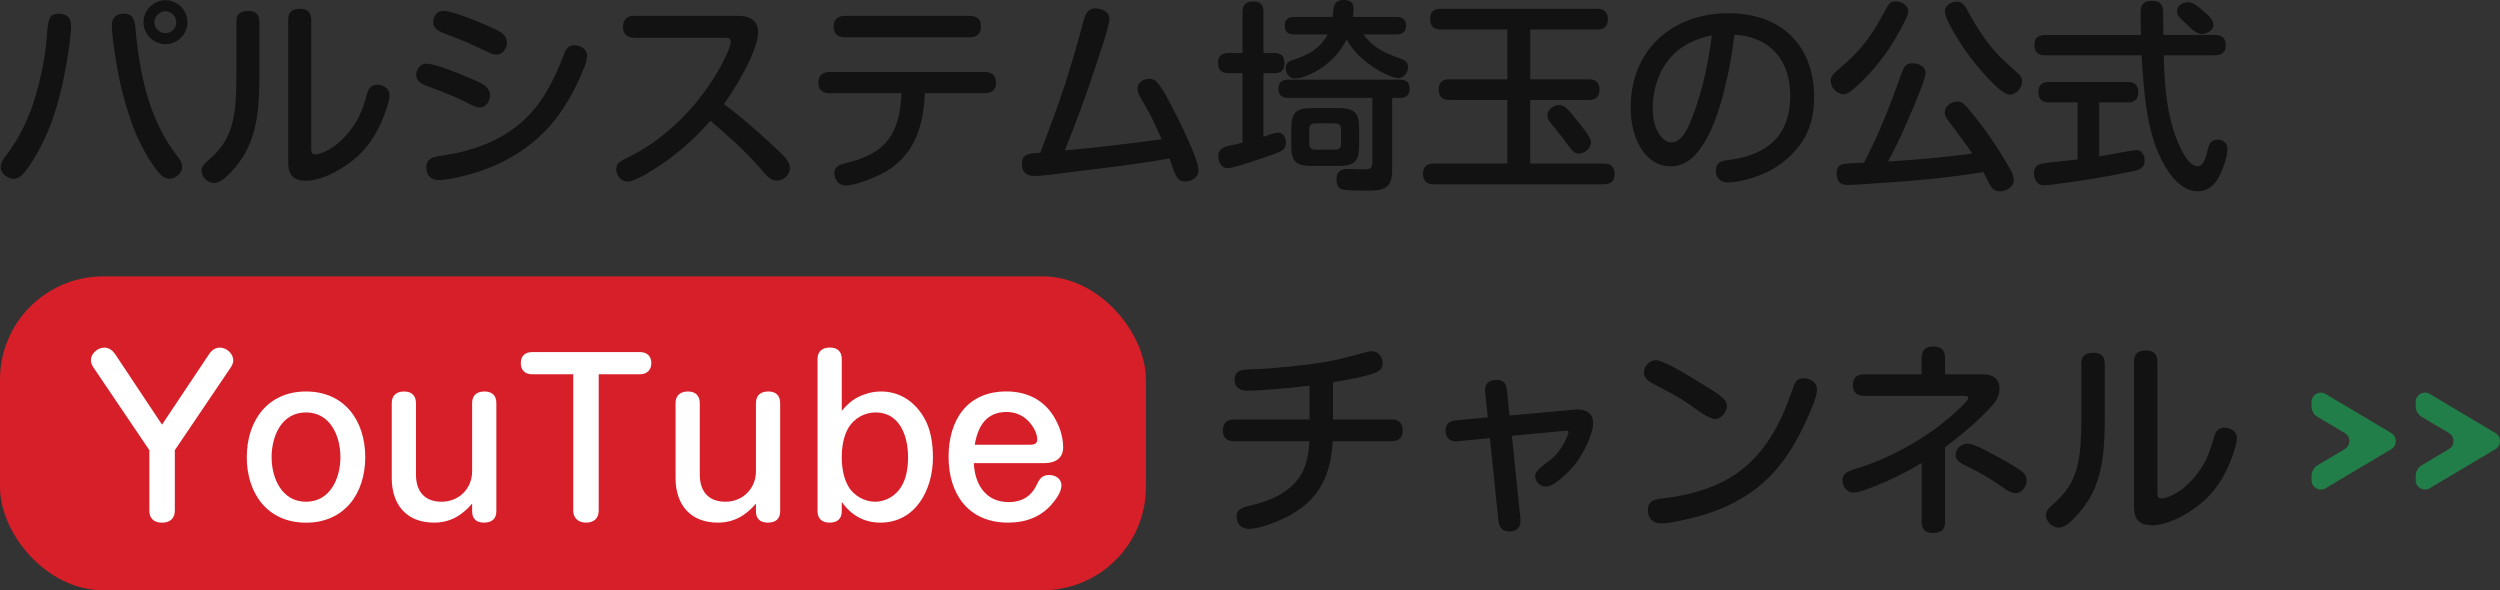
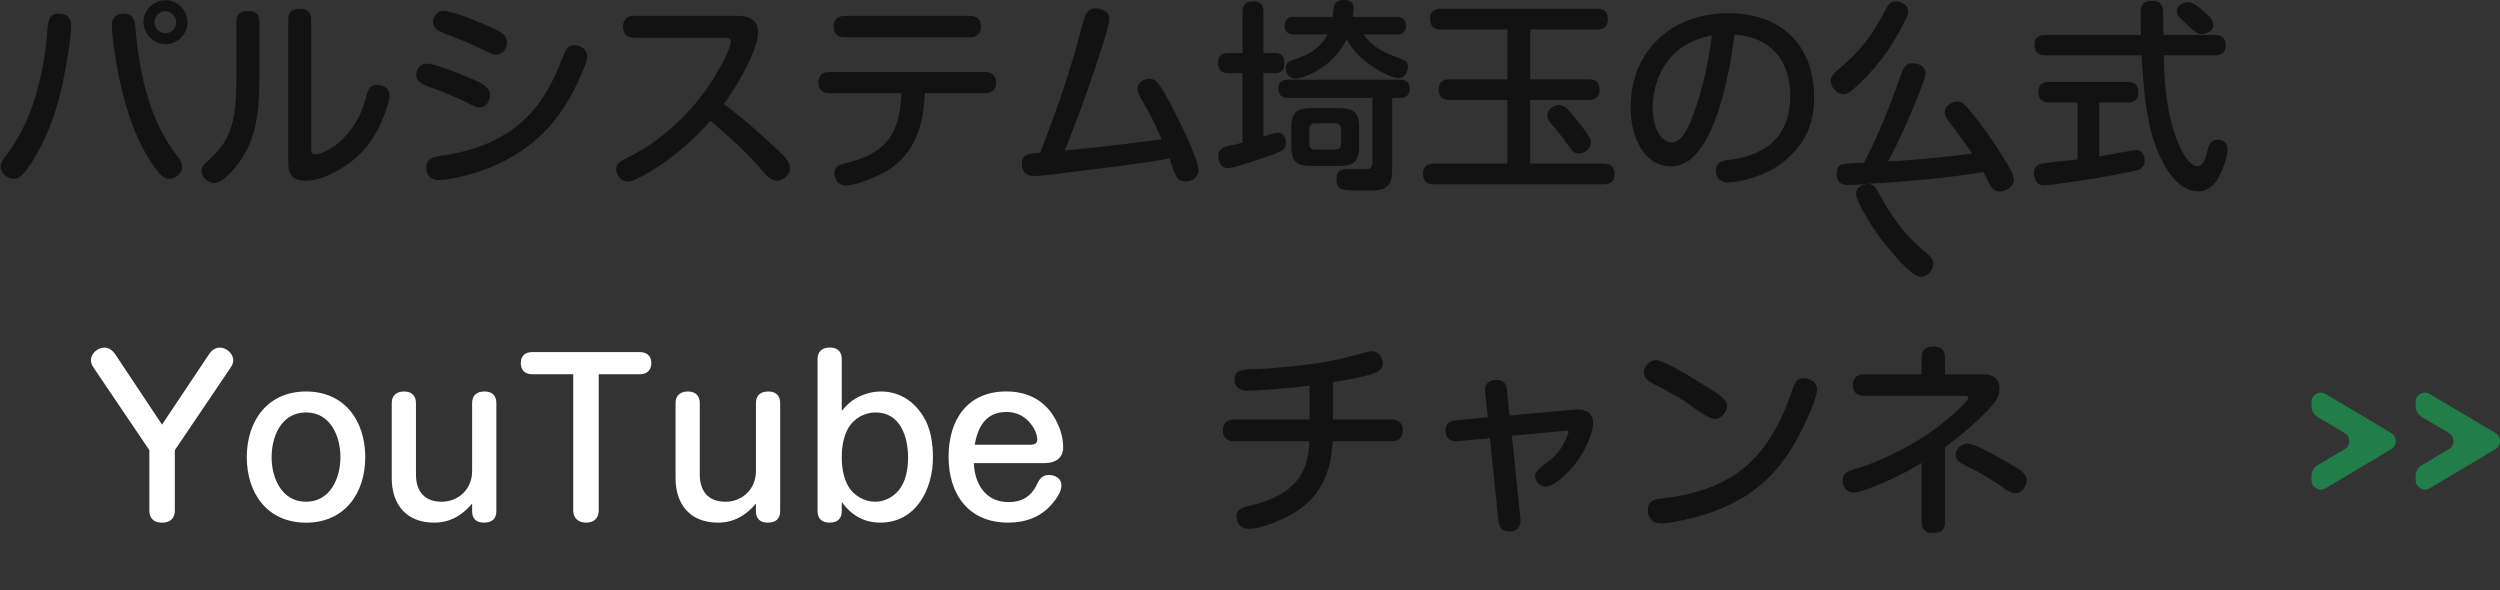
<svg xmlns="http://www.w3.org/2000/svg" id="_レイヤー_1" data-name="レイヤー 1" viewBox="0 0 495.48 116.98">
  <rect x="0" y="0" width="495.48" height="116.98" fill="#333333" stroke="none" />
  <defs>
    <style>
      .cls-1 {
        fill: #fff;
      }

      .cls-2 {
        fill: #121212;
      }

      .cls-3 {
        fill: #227e48;
      }

      .cls-4 {
        fill: #d71f29;
      }
    </style>
  </defs>
-   <rect class="cls-4" y="54.78" width="227.11" height="62.2" rx="20.45" ry="20.45" />
  <g>
    <path class="cls-1" d="M41.43,70.2c.49-.74,1.23-1.31,2.13-1.31,1.31,0,2.67,1.15,2.67,2.55,0,.45-.21.94-.45,1.31l-11.13,16.47v11.99c0,1.56-.99,2.38-2.55,2.38s-2.5-.82-2.5-2.38v-11.99l-11.13-16.47c-.25-.37-.45-.86-.45-1.36,0-1.35,1.36-2.5,2.67-2.5.9,0,1.64.58,2.14,1.31l9.28,13.96,9.32-13.96Z" />
    <path class="cls-1" d="M72.39,90.61c0,7.19-4.11,12.98-11.74,12.98s-11.74-5.79-11.74-12.98,4.11-13.02,11.74-13.02,11.74,5.79,11.74,13.02ZM53.83,90.61c0,4.15,2.01,8.83,6.82,8.83s6.82-4.68,6.82-8.83-1.97-8.87-6.82-8.87-6.82,4.68-6.82,8.87Z" />
    <path class="cls-1" d="M86.02,103.58c-5.46,0-8.38-3.57-8.38-8.83v-14.86c0-1.56.99-2.3,2.46-2.3s2.34.82,2.34,2.3v14.17c0,3.29,1.68,5.38,5.09,5.38s6.04-2.59,6.04-6.04v-13.51c0-1.56.94-2.3,2.46-2.3s2.34.82,2.34,2.3v21.43c0,1.56-.94,2.26-2.46,2.26s-2.34-.78-2.34-2.26v-1.52c-2.01,2.38-4.39,3.78-7.55,3.78Z" />
    <path class="cls-1" d="M105.48,74.18c-1.4,0-2.26-.78-2.26-2.22s.86-2.18,2.26-2.18h21.35c1.36,0,2.26.78,2.26,2.18s-.9,2.22-2.26,2.22h-8.17v27.02c0,1.56-.99,2.38-2.5,2.38s-2.55-.86-2.55-2.38v-27.02h-8.13Z" />
    <path class="cls-1" d="M142.27,103.58c-5.46,0-8.38-3.57-8.38-8.83v-14.86c0-1.56.99-2.3,2.46-2.3s2.34.82,2.34,2.3v14.17c0,3.29,1.68,5.38,5.09,5.38s6.04-2.59,6.04-6.04v-13.51c0-1.56.94-2.3,2.46-2.3s2.34.82,2.34,2.3v21.43c0,1.56-.94,2.26-2.46,2.26s-2.34-.78-2.34-2.26v-1.52c-2.01,2.38-4.39,3.78-7.55,3.78Z" />
    <path class="cls-1" d="M171.34,78.17c1.07-.41,2.18-.58,3.29-.58,3.61,0,6.53,1.93,8.38,4.97,1.48,2.38,1.89,5.38,1.89,8.13,0,6.28-3.37,12.89-10.43,12.89-3.24,0-5.79-1.48-7.64-4.11v1.85c0,1.56-.94,2.26-2.42,2.26s-2.38-.78-2.38-2.26v-30.14c0-1.56.94-2.3,2.46-2.3s2.34.82,2.34,2.3v10.26c1.27-1.56,2.59-2.63,4.52-3.28ZM168.18,84.74c-1.03,1.77-1.35,3.86-1.35,5.87s.33,4.11,1.35,5.87c1.07,1.77,3.16,2.96,5.26,2.96s4.11-1.19,5.17-2.96c1.07-1.72,1.36-3.9,1.36-5.87,0-4.07-1.56-8.87-6.45-8.87-2.13,0-4.23,1.15-5.34,3Z" />
    <path class="cls-1" d="M199.87,99.52c2.55,0,4.48-1.07,5.58-3.41.57-1.19,1.07-1.97,2.5-1.97,1.23,0,2.42.74,2.42,2.05,0,1.23-.9,2.5-1.64,3.41-2.26,2.83-5.38,3.98-8.95,3.98-7.8,0-11.78-5.62-11.78-13.02s3.74-12.98,11.46-12.98c3.86,0,7.23,1.52,9.32,4.85,1.15,1.81,1.93,4.06,1.93,6.2,0,2.3-1.68,3.16-3.78,3.16h-13.92c.16,4.15,2.34,7.72,6.86,7.72ZM204.31,88.14c.66,0,1.27-.25,1.27-.99,0-1.07-.58-2.26-1.23-3.08-1.19-1.56-2.87-2.42-4.84-2.42-4.07,0-5.71,2.87-6.32,6.49h11.13Z" />
    <path class="cls-2" d="M264.17,83.13h11.66c1.4,0,2.18.74,2.18,2.18s-.78,2.14-2.18,2.14h-11.7c-.37,6.69-2.63,11.58-8.75,14.82-1.97,1.03-5.67,2.55-7.88,2.55-1.56,0-2.42-1.03-2.42-2.55,0-1.27,1.15-1.68,2.18-1.93,1.68-.41,3.33-.86,4.93-1.56,2.3-1.03,4.6-2.71,5.83-4.97,1.03-1.93,1.4-4.23,1.48-6.36h-14.91c-1.44,0-2.22-.7-2.22-2.14s.78-2.18,2.22-2.18h14.95v-6.69c-2.34.29-4.68.53-7.02.7-1.72.12-3.49.29-5.21.29-1.52,0-2.63-.57-2.63-2.26,0-1.81,1.64-1.93,3.04-1.97,2.59-.04,5.17-.29,7.76-.54,2.42-.25,4.85-.53,7.27-.94,2.55-.45,5.05-1.11,7.56-1.81.94-.25,1.19-.29,1.56-.29,1.35,0,2.18,1.15,2.18,2.42s-1.11,1.77-2.18,2.09c-2.5.78-5.13,1.19-7.68,1.6v7.39Z" />
    <path class="cls-2" d="M311.92,81.2c.33-.04.62-.04.7-.04,1.81,0,3.12.78,3.12,2.71,0,1.07-.37,2.09-.74,3.08-.99,2.55-2.38,4.8-4.31,6.69-.99.95-2.87,2.79-4.31,2.79-1.11,0-2.13-.94-2.13-2.09s2.05-2.42,2.92-3.12c1.31-1.03,2.42-2.5,3.16-4.11.21-.45.53-1.19.53-1.48,0-.25-.12-.29-.66-.25l-10.55.99,1.68,16.42c.16,1.56-.58,2.55-2.18,2.55-1.44,0-2.01-.82-2.18-2.13l-1.68-16.38-6.37.62c-1.52.16-2.42-.62-2.42-2.14,0-1.31.78-1.89,2.01-2.01l6.36-.58-.53-5.05c-.17-1.56.7-2.38,2.26-2.38,1.31,0,1.93.66,2.05,1.93l.53,5.13,12.73-1.15Z" />
    <path class="cls-2" d="M328.18,71.39c.82,0,2.63.86,4.52,1.93,2.14,1.19,4.39,2.63,5.34,3.2,1.19.74,2.96,1.77,3.82,2.79.29.33.41.82.41,1.27,0,1.07-1.19,2.46-2.3,2.46-1.4,0-4.19-2.22-5.38-3.04-2.22-1.52-4.68-2.75-7.06-4.02-.86-.45-1.72-1.07-1.72-2.13,0-1.23,1.11-2.46,2.38-2.46ZM360.12,77.18c0,1.44-1.23,4.19-1.85,5.54-2.09,4.76-4.76,9.32-8.71,12.85-4.64,4.19-10.55,6.41-16.59,7.64-1.77.37-2.75.53-3.78.53-1.6,0-2.59-1.03-2.59-2.63,0-1.77,1.15-2.14,2.67-2.3,14.29-1.64,21.31-7.92,25.91-21.39.53-1.56.86-2.46,2.22-2.46s2.71.78,2.71,2.22Z" />
    <path class="cls-2" d="M385.5,103.46c0,1.6-.86,2.18-2.42,2.18-1.48,0-2.22-.7-2.22-2.18v-11.7c-3.61,2.18-7.39,3.98-11.37,5.38-1.03.33-1.64.49-2.14.49-1.35,0-2.18-1.19-2.18-2.5,0-1.4,1.4-1.85,2.5-2.18,6.9-2.09,14.17-6.12,19.46-10.88,2.05-1.85,2.96-2.75,2.96-3.2,0-.41-.49-.41-.78-.41h-19.71c-1.44,0-2.38-.58-2.38-2.14s.94-2.14,2.34-2.14h11.29v-3.2c0-1.64.78-2.3,2.38-2.3s2.26.78,2.26,2.3v3.2h7.55c1.89,0,3.24.86,3.24,2.88,0,1.23-.57,2.3-1.35,3.2-2.67,3.04-6.12,5.87-9.44,8.38v14.82ZM399.5,97.75c-1.19,0-2.5-1.11-3.45-1.77-2.18-1.52-4.56-2.79-6.94-3.94-.74-.37-1.52-.94-1.52-1.85,0-1.27,1.15-2.26,2.34-2.26.66,0,1.89.45,3.2,1.11,2.13,1.11,3.94,2.09,4.97,2.71,2.38,1.4,3.57,2.09,3.57,3.45,0,1.15-.94,2.55-2.18,2.55Z" />
-     <path class="cls-2" d="M417.15,82.07c0,5.99-.12,12.4-3.53,17.53-.99,1.48-3.7,4.97-5.54,4.97-1.31,0-2.59-1.15-2.59-2.5,0-.82.57-1.4,1.19-1.93,3.29-2.79,4.76-5.46,5.42-9.73.41-2.79.41-5.63.41-8.46v-9.9c0-1.6.9-2.13,2.42-2.13s2.18.7,2.22,2.13v10.02ZM422.94,71.64c0-1.6.9-2.18,2.42-2.18,1.44,0,2.22.7,2.22,2.18v25.79c0,.62,0,1.35.78,1.35,1.19,0,3.08-1.03,4.02-1.77,1.97-1.52,3.57-3.49,4.72-5.67.82-1.6,1.27-3.24,1.77-4.93.29-1.03.9-1.64,1.97-1.64,1.27,0,2.5.74,2.5,2.09,0,.66-.25,1.64-.66,2.87-1.15,3.45-2.92,6.78-5.58,9.28-2.59,2.38-7.02,5.09-10.63,5.09-2.42,0-3.53-1.15-3.53-3.57v-28.91Z" />
  </g>
  <g>
    <path class="cls-2" d="M14.09,5.01c0,2.26-.61,5.82-1.01,8.12-.97,5.42-2.38,10.91-4.93,15.8-.93,1.78-2.42,4.4-3.8,5.78-.44.44-1.05.73-1.66.73-1.17,0-2.55-1.09-2.55-2.3,0-.97.61-1.74,1.17-2.46,2.63-3.47,4.44-7.35,5.7-11.52,1.17-4,2.02-8.16,2.3-12.28.2-3.03.45-4.16,2.3-4.16,1.54,0,2.46.73,2.46,2.3ZM24.63,2.71c2.34,0,2.14,2.46,2.34,4.28.89,8.4,2.75,16.85,7.96,23.68.57.73,1.17,1.5,1.17,2.46,0,1.21-1.33,2.3-2.5,2.3-.89,0-1.58-.57-2.14-1.21-2.1-2.55-3.88-5.98-5.05-9.05-1.98-5.17-3.15-10.67-3.88-16.12-.16-1.33-.36-2.71-.36-4.08,0-1.54.93-2.26,2.46-2.26ZM37.16,4.4c0,2.38-2.02,4.36-4.36,4.36s-4.36-1.98-4.36-4.36S30.41.04,32.79.04s4.36,1.98,4.36,4.36ZM30.61,4.4c0,1.17.97,2.18,2.18,2.18s2.14-1.01,2.14-2.18-.97-2.18-2.14-2.18-2.18,1.01-2.18,2.18Z" />
    <path class="cls-2" d="M51.42,14.14c0,5.9-.12,12.2-3.47,17.25-.97,1.45-3.64,4.89-5.46,4.89-1.29,0-2.54-1.13-2.54-2.46,0-.81.57-1.37,1.17-1.9,3.23-2.75,4.69-5.37,5.33-9.58.4-2.75.4-5.54.4-8.32V4.28c0-1.58.89-2.1,2.38-2.1s2.14.69,2.18,2.1v9.86ZM57.12,3.88c0-1.58.89-2.14,2.38-2.14,1.41,0,2.18.69,2.18,2.14v25.38c0,.61,0,1.33.77,1.33,1.17,0,3.03-1.01,3.96-1.74,1.94-1.5,3.52-3.43,4.65-5.58.81-1.58,1.25-3.19,1.74-4.85.28-1.01.89-1.62,1.94-1.62,1.25,0,2.46.73,2.46,2.06,0,.65-.24,1.62-.65,2.83-1.13,3.39-2.87,6.67-5.5,9.13-2.54,2.34-6.91,5.01-10.46,5.01-2.38,0-3.47-1.13-3.47-3.52V3.88Z" />
    <path class="cls-2" d="M93.08,20.61c-2.55-1.33-5.25-2.38-8-3.39-1.13-.4-2.59-.93-2.59-2.38,0-1.17.81-2.22,2.02-2.22,1.66,0,5.86,1.7,7.52,2.42,1.17.48,3.47,1.33,4.36,2.18.48.44.73,1.05.73,1.7,0,1.13-.81,2.38-2.02,2.38-.73,0-1.42-.36-2.02-.69ZM116.35,11.07c0,.81-.24,1.62-.89,3.07-1.54,3.84-3.68,7.56-6.38,10.71-3.8,4.36-8.85,7.43-14.34,9.21-2.1.69-5.66,1.62-7.84,1.62-1.54,0-2.42-1.01-2.42-2.51,0-1.78,1.45-2.1,2.91-2.3,6.14-.85,12.04-2.91,16.61-7.23,2.02-1.9,3.64-4.16,4.97-6.63,1.13-2.02,1.98-4.12,2.79-6.26.36-.93.89-1.78,1.98-1.78,1.29,0,2.63.73,2.63,2.1ZM96.39,10.18c-2.59-1.29-5.25-2.42-8-3.43-1.09-.4-2.54-.93-2.54-2.34,0-1.17.77-2.26,1.98-2.26,1.7,0,5.94,1.74,7.64,2.46,1.17.53,3.35,1.33,4.24,2.14.53.44.77,1.05.77,1.7,0,1.13-.85,2.38-2.06,2.38-.61,0-1.13-.2-2.02-.65Z" />
    <path class="cls-2" d="M153.89,29.5c1.46,1.37,2.67,2.5,2.67,3.76,0,1.41-1.29,2.55-2.67,2.55-1.09,0-1.9-.89-3.11-2.34-2.91-3.39-6.46-6.55-9.98-9.54-3.56,4.12-8,7.84-12.73,10.55-1.05.61-2.71,1.5-3.72,1.5-1.29,0-2.22-1.29-2.22-2.46,0-1.01.69-1.5,1.5-1.9,2.3-1.13,4.53-2.38,6.63-3.96,4.53-3.39,8.44-7.64,11.39-12.49.85-1.37,3.19-5.46,3.19-6.95,0-.73-.73-.73-1.29-.73h-17.82c-1.41,0-2.26-.73-2.26-2.18s.85-2.18,2.26-2.18h20.4c2.22,0,4.12.73,4.12,3.27,0,3.64-4.57,11.27-6.79,14.22,3.68,2.71,7.11,5.78,10.42,8.89Z" />
    <path class="cls-2" d="M175.59,33.98c-1.9,1.09-5.86,2.79-8.04,2.79-1.33,0-2.18-1.17-2.18-2.46s1.05-1.7,2.14-1.94c8.04-1.9,10.83-5.74,11.15-13.9h-14.26c-1.37,0-2.22-.69-2.22-2.1s.85-2.1,2.22-2.1h30.83c1.33,0,2.18.69,2.18,2.1s-.81,2.1-2.18,2.1h-11.92c-.32,6.42-1.9,12.04-7.72,15.52ZM192.24,3.15c1.37,0,2.18.69,2.18,2.1s-.81,2.14-2.18,2.14h-24.85c-1.37,0-2.18-.73-2.18-2.14s.81-2.06,2.18-2.1h24.85Z" />
    <path class="cls-2" d="M211.07,16.73c1.33-4.16,2.59-8.4,3.68-12.65.32-1.21.89-2.42,2.3-2.42,1.21,0,2.83.61,2.83,2.06,0,1.54-2.42,8.4-3.03,10.3-1.74,5.33-3.72,10.59-5.82,15.8,6.42-.57,12.81-1.37,19.19-2.22-.08-.24-.2-.49-.32-.73-.73-1.62-1.46-3.31-2.34-4.85-.53-.93-1.05-1.86-1.58-2.79-.28-.49-.53-1.05-.53-1.62,0-1.29,1.21-1.98,2.34-1.98.61,0,1.13.2,1.5.65,1.01,1.17,1.78,2.59,2.46,3.88,1.33,2.5,5.78,11.15,5.78,13.58,0,1.41-1.29,2.22-2.59,2.22-1.09,0-1.54-.4-1.98-1.37-.48-1.01-.81-2.14-1.17-3.19-6.59,1.21-13.25,1.9-19.88,2.75-1.94.24-5.21.73-7.03.73-1.54,0-2.34-.89-2.34-2.38,0-1.94,1.13-2.06,3.64-2.22,1.7-4.48,3.39-8.97,4.89-13.54Z" />
    <path class="cls-2" d="M253.33,26.3c1.05,0,1.54,1.05,1.54,1.98,0,.53-.16,1.01-.53,1.37-.61.61-4.16,1.7-5.13,2.02-1.62.57-4.85,1.66-5.98,1.66-1.21,0-1.78-1.29-1.78-2.34,0-1.41.89-1.82,2.34-2.14.73-.16,1.54-.32,2.46-.57v-13.78h-2.79c-1.41,0-2.06-.65-2.06-2.1,0-1.33.81-1.9,2.06-1.9h2.79V2.38c0-1.5.73-2.1,2.18-2.1s1.98.77,1.98,2.1v8.12h2.18c1.41,0,1.98.69,1.98,2.06,0,1.25-.61,1.94-1.86,1.94h-2.3v12.61c.89-.28,1.98-.81,2.91-.81ZM255.23,19.39c-1.21,0-1.86-.57-1.86-1.78s.65-1.82,1.86-1.82h22.3c1.21,0,1.86.57,1.86,1.82,0,1.01-.57,1.78-1.66,1.78h-1.82v14.26c0,3.27-1.17,4.12-4.32,4.12h-1.9c-1.09,0-2.83,0-3.68-.24s-1.13-.97-1.13-2.02c0-1.45.73-2.02,2.14-2.02,1.25,0,2.5.08,3.76.08.85,0,1.21-.53,1.21-1.33v-12.85h-16.77ZM276.77,3.35c1.17,0,1.9.52,1.9,1.74s-.73,1.74-1.9,1.74h-6.55c.69.89,1.41,1.7,2.3,2.34,1.7,1.25,3.23,1.78,5.21,2.5.77.28,1.33.73,1.33,1.58,0,1.09-.73,2.22-1.86,2.22-1.5,0-4.12-1.54-5.33-2.38-1.98-1.37-3.84-3.11-4.97-5.29-1.17,2.34-2.95,4.36-5.17,5.78-1.29.85-3.47,1.98-5.05,1.98-1.13,0-1.86-.97-1.86-2.06,0-.89.53-1.33,1.29-1.58,3.07-.97,5.41-2.14,7.03-5.09h-6.67c-1.17,0-1.86-.53-1.86-1.74s.69-1.74,1.86-1.74h7.68c.16-1.7-.04-3.35,2.18-3.35,1.13,0,1.94.45,1.94,1.66,0,.57-.08,1.13-.16,1.7h8.65ZM269.37,28.73c0,3.27-.89,4.16-4.16,4.16h-5.13c-3.31,0-4.16-.85-4.16-4.16v-3.15c0-3.27.89-4.16,4.16-4.16h5.13c3.27,0,4.16.89,4.16,4.16v3.15ZM260.61,24.45c-.69,0-1.13.4-1.13,1.13v2.95c0,.73.44,1.13,1.13,1.13h4.04c.73,0,1.13-.4,1.13-1.13v-2.95c0-.73-.4-1.13-1.13-1.13h-4.04Z" />
    <path class="cls-2" d="M303.27,15.72h11.72c1.37,0,2.02.77,2.02,2.1s-.73,1.98-2.02,1.98h-11.72v12.61h14.59c1.41,0,2.14.69,2.14,2.1s-.81,2.02-2.14,2.02h-33.7c-1.41,0-2.14-.69-2.14-2.14,0-1.37.85-1.98,2.14-1.98h14.59v-12.61h-11.6c-1.41,0-2.02-.77-2.02-2.1s.77-1.98,2.02-1.98h11.6V5.86h-13.21c-1.41,0-2.1-.73-2.1-2.14s.81-1.98,2.1-1.98h31.03c1.41,0,2.1.69,2.1,2.1s-.81,2.02-2.1,2.02h-13.29v9.86ZM310.43,21.42c.85.81,1.58,1.74,2.3,2.67,1.09,1.33,2.59,3.19,2.59,4.08,0,1.21-1.25,2.26-2.42,2.26-.77,0-1.21-.44-1.66-1.05-.97-1.33-1.98-2.67-3.03-3.96-.97-1.05-1.54-1.74-1.54-2.54,0-1.13,1.25-2.06,2.3-2.06.57,0,1.05.2,1.46.61Z" />
    <path class="cls-2" d="M342.02,16.69c-.89,3.76-2.14,8.08-4.12,11.39-1.54,2.55-3.56,4.89-6.79,4.89-2.55,0-4.65-1.49-5.94-3.64-1.46-2.42-1.98-5.25-1.98-8.04,0-11.39,8.24-18.67,19.39-18.67,10.3,0,16.97,6.22,16.97,16.69,0,3.43-.81,6.83-2.95,9.58-1.94,2.54-4.57,4.57-7.56,5.74-1.82.73-4.65,1.54-6.63,1.54-1.41,0-2.34-.93-2.34-2.34,0-1.58.97-1.98,2.91-2.18,7.43-1.01,11.84-4.93,11.84-12.73,0-6.95-4.04-11.68-11.07-12.04-.4,3.31-.93,6.59-1.74,9.82ZM332.81,9.78c-3.52,2.75-5.25,7.19-5.25,11.6,0,1.98.36,4.28,1.74,5.82.53.57,1.17,1.01,1.98,1.01,2.26,0,3.6-3.56,4.24-5.33,1.98-5.21,3.03-10.34,3.76-15.88-2.34.49-4.57,1.33-6.46,2.79Z" />
-     <path class="cls-2" d="M378.19,2.26c0,.49-.2.97-.57,1.74-1.25,2.42-2.54,4.81-4.16,6.99-1.9,2.55-4.04,4.93-6.46,6.95-.49.4-1.01.73-1.62.73-1.37,0-2.55-1.33-2.55-2.67,0-.81.53-1.33,1.05-1.82,2.18-1.86,4.04-3.52,5.82-5.82,1.62-2.06,2.83-4.28,4.08-6.55.4-.81.85-1.54,1.86-1.54,1.13,0,2.55.69,2.55,1.98ZM370.19,36.45c-1.29.08-2.67.2-4,.2-1.54,0-2.18-.73-2.18-2.26,0-.69.16-1.33.81-1.7.65-.36,3.64-.4,4.61-.44,2.99-5.7,5.33-11.76,7.48-17.82.4-1.13.81-1.9,2.14-1.9,1.17,0,2.59.61,2.59,1.94,0,1.09-2.18,6.26-2.75,7.56-1.41,3.39-2.95,6.75-4.69,9.98,5.58-.32,11.11-.85,16.69-1.58-1.5-2.22-3.15-4.36-4.77-6.55-.36-.44-.69-.97-.69-1.58,0-1.29,1.33-2.18,2.5-2.18.44,0,.93.16,1.29.49.89.81,3.43,4.08,4.2,5.17,1.37,1.82,4.36,6.46,5.33,8.4.2.44.36.97.36,1.5,0,1.41-1.54,2.26-2.79,2.26s-1.74-.89-2.38-2.18c-.28-.57-.53-1.05-.85-1.66-7.64,1.25-14.63,1.82-22.91,2.34ZM387.8.32c.97,0,1.5.57,1.94,1.37,1.21,2.3,2.55,4.53,4.08,6.59,2.02,2.67,3.68,4.04,6.1,6.22.48.4.85.97.85,1.62,0,1.29-1.13,2.63-2.46,2.63-1.94,0-6.63-5.86-7.88-7.47-1.17-1.58-4.97-7.19-4.97-9.01,0-1.21,1.25-1.94,2.34-1.94Z" />
+     <path class="cls-2" d="M378.19,2.26c0,.49-.2.97-.57,1.74-1.25,2.42-2.54,4.81-4.16,6.99-1.9,2.55-4.04,4.93-6.46,6.95-.49.4-1.01.73-1.62.73-1.37,0-2.55-1.33-2.55-2.67,0-.81.53-1.33,1.05-1.82,2.18-1.86,4.04-3.52,5.82-5.82,1.62-2.06,2.83-4.28,4.08-6.55.4-.81.85-1.54,1.86-1.54,1.13,0,2.55.69,2.55,1.98ZM370.19,36.45c-1.29.08-2.67.2-4,.2-1.54,0-2.18-.73-2.18-2.26,0-.69.16-1.33.81-1.7.65-.36,3.64-.4,4.61-.44,2.99-5.7,5.33-11.76,7.48-17.82.4-1.13.81-1.9,2.14-1.9,1.17,0,2.59.61,2.59,1.94,0,1.09-2.18,6.26-2.75,7.56-1.41,3.39-2.95,6.75-4.69,9.98,5.58-.32,11.11-.85,16.69-1.58-1.5-2.22-3.15-4.36-4.77-6.55-.36-.44-.69-.97-.69-1.58,0-1.29,1.33-2.18,2.5-2.18.44,0,.93.16,1.29.49.89.81,3.43,4.08,4.2,5.17,1.37,1.82,4.36,6.46,5.33,8.4.2.44.36.97.36,1.5,0,1.41-1.54,2.26-2.79,2.26s-1.74-.89-2.38-2.18c-.28-.57-.53-1.05-.85-1.66-7.64,1.25-14.63,1.82-22.91,2.34Zc.97,0,1.5.57,1.94,1.37,1.21,2.3,2.55,4.53,4.08,6.59,2.02,2.67,3.68,4.04,6.1,6.22.48.4.85.97.85,1.62,0,1.29-1.13,2.63-2.46,2.63-1.94,0-6.63-5.86-7.88-7.47-1.17-1.58-4.97-7.19-4.97-9.01,0-1.21,1.25-1.94,2.34-1.94Z" />
    <path class="cls-2" d="M423.4,29.74c1.13,0,1.66,1.05,1.66,2.1,0,1.98-2.02,2.02-3.8,2.38-3.84.81-7.8,1.46-11.72,1.98-1.25.16-3.27.53-4.53.53s-1.9-1.21-1.9-2.38c0-1.25.69-1.82,1.9-1.98,2.22-.32,4.48-.49,6.75-.77v-11.31h-5.7c-1.42,0-2.06-.69-2.06-2.1,0-1.33.77-1.94,2.06-1.94h15.68c1.41,0,2.06.69,2.06,2.1,0,1.33-.77,1.94-2.06,1.94h-5.7v10.71c1.41-.24,6.67-1.25,7.35-1.25ZM424.25,2.55c0-1.62.57-2.38,2.26-2.38s2.22.81,2.22,2.42v.61c0,1.25.04,2.46.04,3.72h10.26c1.37,0,2.1.69,2.1,2.06s-.81,1.98-2.1,1.98h-10.18c.08,5.66.57,11.88,2.75,17.13.53,1.37,2.18,4.85,3.88,4.85,1.33,0,1.74-1.9,2.02-3.11.28-1.17.61-2.14,2.02-2.14,1.09,0,1.94.65,1.94,1.82,0,1.7-.93,4.08-1.7,5.58-.85,1.58-2.22,2.83-4.08,2.83-3.39,0-5.74-3.27-7.15-5.98-3.19-6.1-3.68-14.18-4.08-20.97h-19.15c-1.41,0-2.1-.69-2.1-2.1,0-1.33.81-1.94,2.1-1.94h19.03c-.04-1.46-.08-2.91-.08-4.36ZM436.78,2.26c.89.77,1.9,1.66,1.9,2.71,0,1.13-1.37,1.78-2.34,1.78-1.25,0-2.71-1.74-3.6-2.55-.69-.61-1.29-1.21-1.29-1.98,0-1.09,1.17-1.78,2.18-1.78,1.09,0,2.34,1.09,3.15,1.82Z" />
  </g>
  <path class="cls-3" d="M473.94,85.83l-13.02-7.75c-1.23-.73-2.79.15-2.79,1.58v.85c0,.86.45,1.66,1.19,2.1l5.4,3.22c1.2.71,1.2,2.45,0,3.17l-5.4,3.22c-.74.44-1.19,1.24-1.19,2.1v.86c0,1.43,1.56,2.31,2.79,1.58l13.02-7.75c1.2-.71,1.2-2.45,0-3.17Z" />
  <path class="cls-3" d="M494.58,85.83l-13.02-7.75c-1.23-.73-2.79.15-2.79,1.58v.85c0,.86.45,1.66,1.19,2.1l5.4,3.22c1.2.71,1.2,2.45,0,3.17l-5.4,3.22c-.74.44-1.19,1.24-1.19,2.1v.86c0,1.43,1.56,2.31,2.79,1.58l13.02-7.75c1.2-.71,1.2-2.45,0-3.17Z" />
</svg>